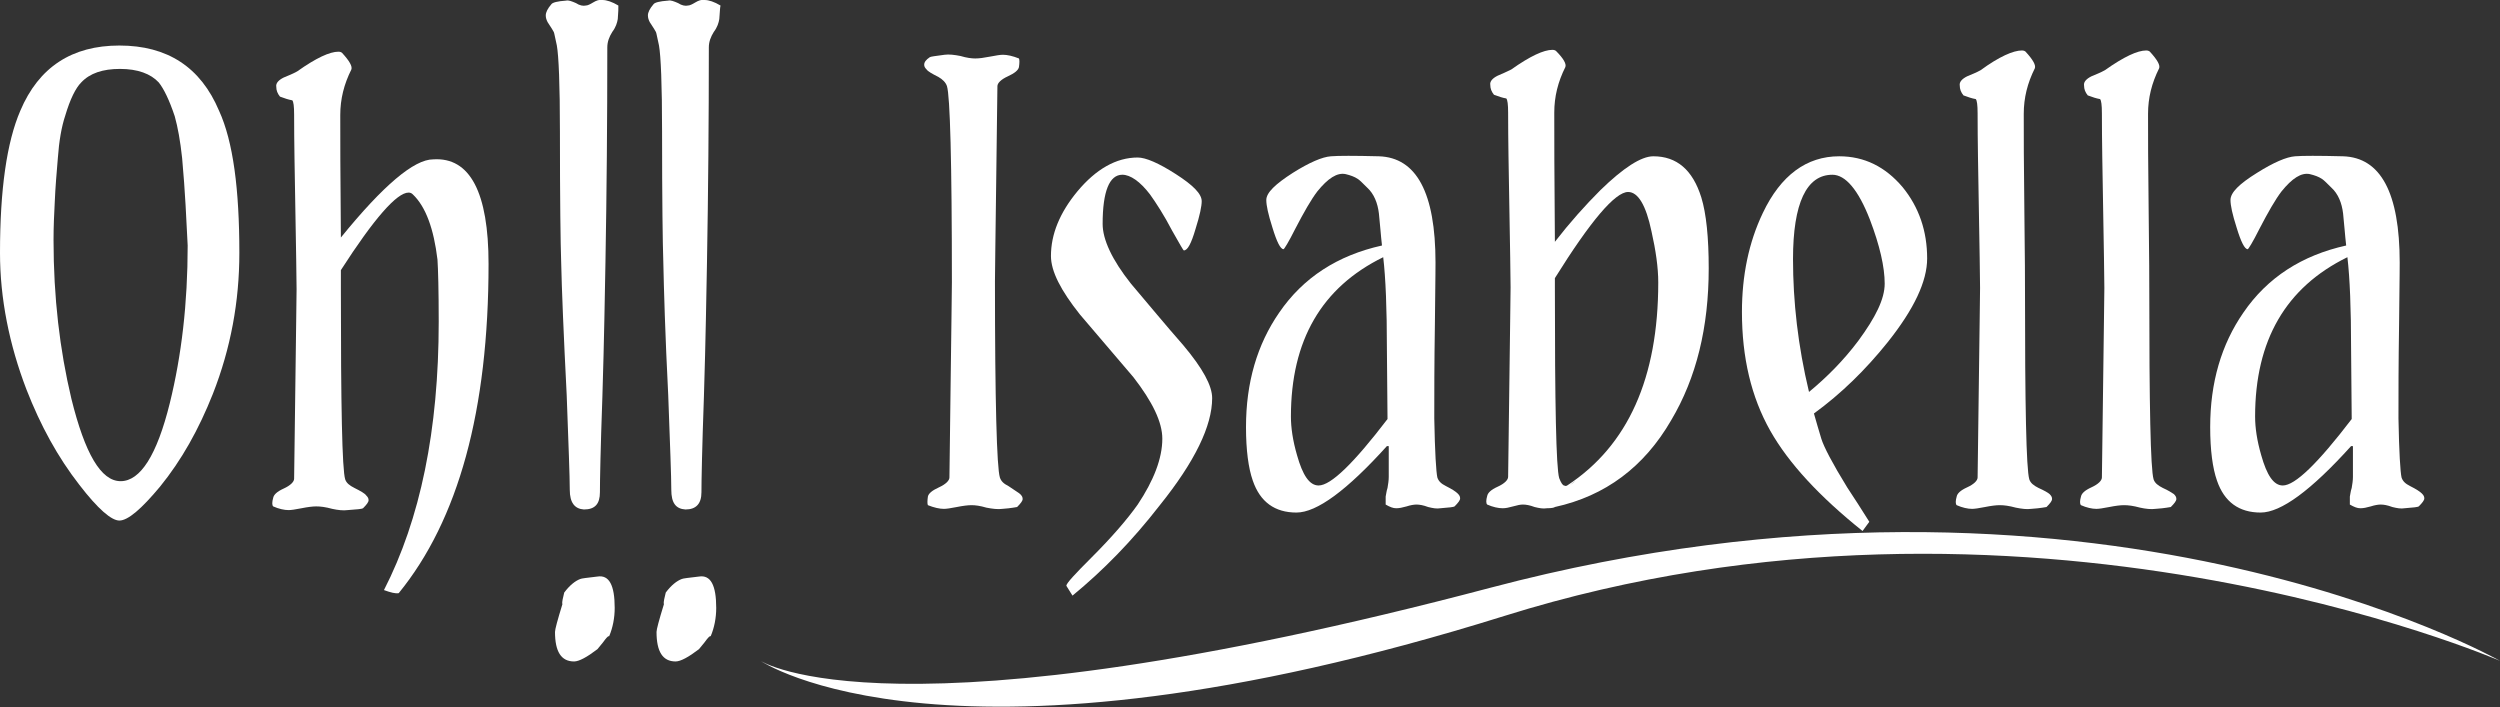
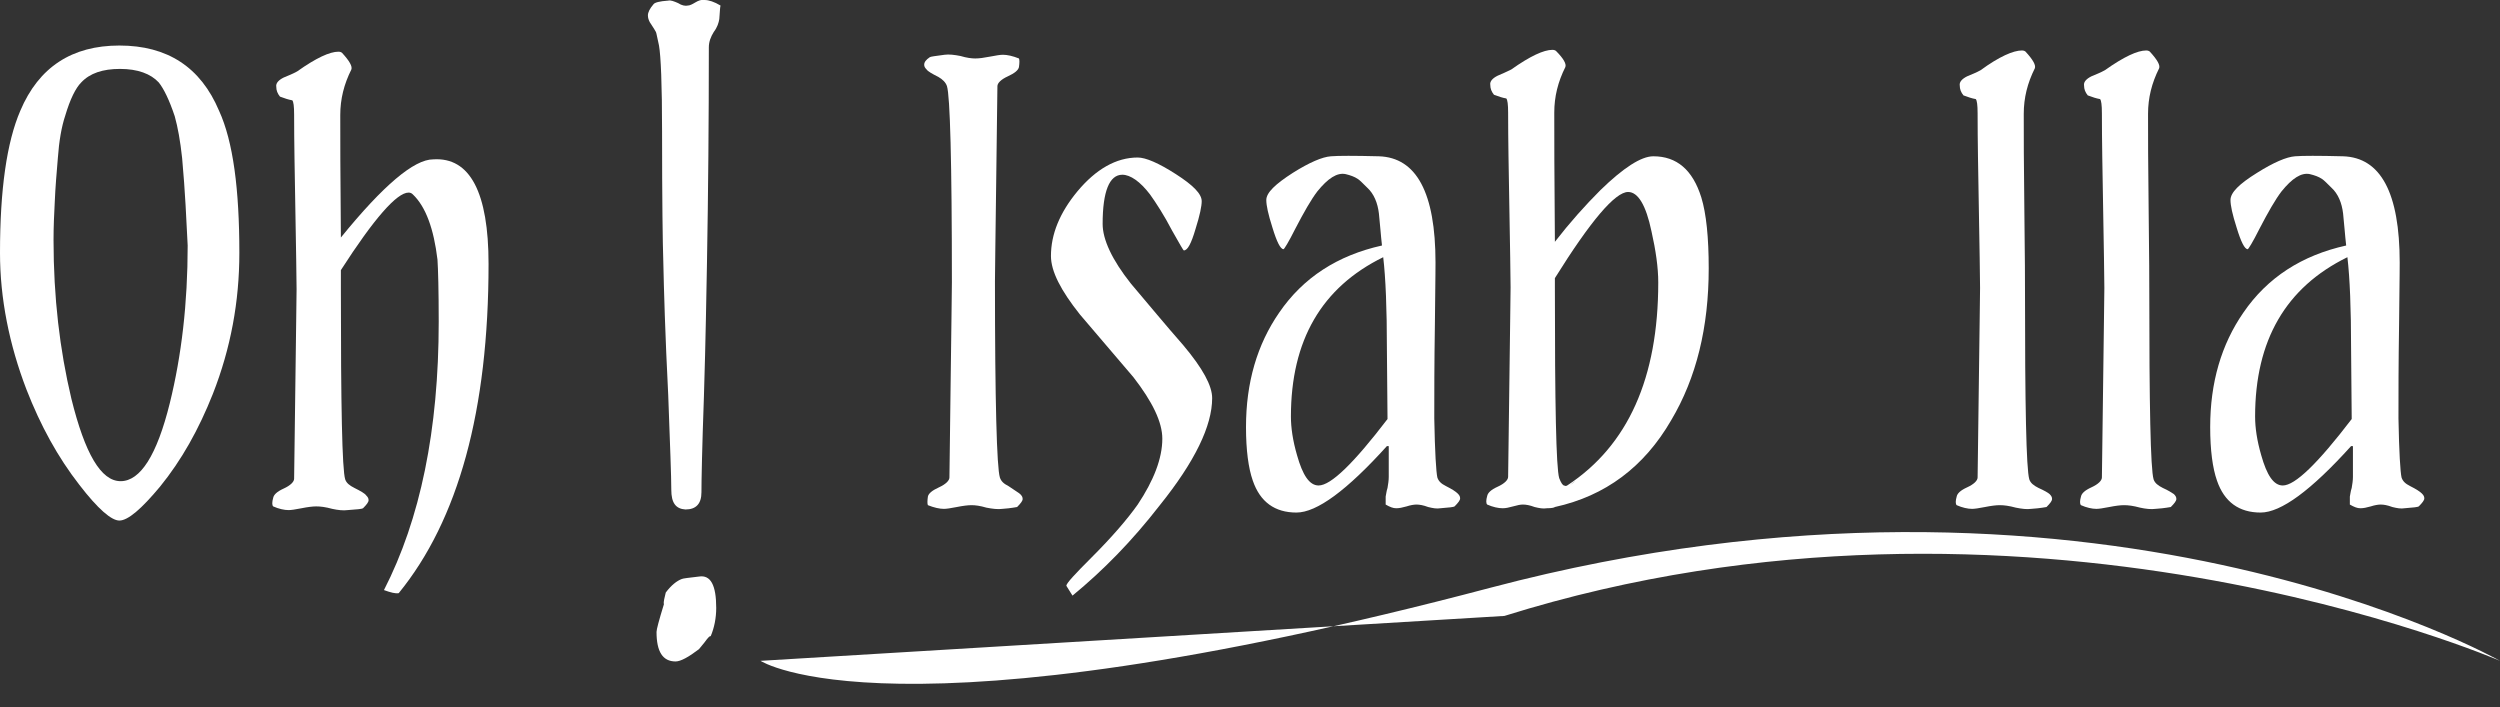
<svg xmlns="http://www.w3.org/2000/svg" version="1.1" id="Capa_1" x="0px" y="0px" viewBox="0 0 406.3 114.9" style="enable-background:new 0 0 406.3 114.9;" xml:space="preserve">
  <rect x="0" y="0" width="406.3" height="114.9" fill="#333333" stroke="none" />
  <style type="text/css">
	.st0{fill-rule:evenodd;clip-rule:evenodd;fill:#FFFFFF;}
</style>
  <path class="st0" d="M29.6,25.7c-0.3-2.8-0.7-5-1.2-6.8c-0.9-2.7-1.8-4.5-2.6-5.5c-1.3-1.4-3.4-2.2-6.3-2.2c-2.8,0-4.9,0.7-6.3,2.2  c-0.9,0.9-1.8,2.7-2.6,5.4c-0.6,1.8-1,4.1-1.2,6.9c-0.2,2.4-0.4,4.7-0.5,7.1c-0.1,1.9-0.2,4-0.2,6.2c0,9.3,1,17.8,2.9,25.8  c2.2,8.9,4.8,13.4,8,13.4s5.9-4.2,8-12.7c1.9-7.7,2.9-16.2,2.9-25.6C30.3,35.9,30.1,31.2,29.6,25.7 M38.9,41.1  c0,7.9-1.4,15.5-4.3,22.9c-2.3,5.8-5.1,10.8-8.6,15.1c-3,3.6-5.2,5.5-6.6,5.5c-1.3,0-3.5-1.9-6.5-5.8c-3.5-4.5-6.3-9.6-8.6-15.5  C1.5,56,0,48.5,0,41.1c0-10.3,1.1-18,3.3-23.1c3-7.1,8.4-10.6,16.1-10.6c7.8,0,13.2,3.5,16.2,10.6C37.9,23,38.9,30.8,38.9,41.1" />
  <path class="st0" d="M79.4,42.9c0,23.8-4.9,41.6-14.6,53.5c-0.5,0.1-1.3-0.1-2.4-0.5c5.9-11.5,8.9-26,8.9-43.6  c0-5.2-0.1-8.6-0.2-10.1c-0.6-5-1.9-8.6-4-10.6c-0.2-0.2-0.4-0.3-0.7-0.3c-1.9,0-5.6,4.2-11,12.6v3c0,19,0.2,29.4,0.7,31  c0.2,0.6,0.7,1,1.5,1.4c1,0.5,1.7,0.9,1.9,1.2c0.3,0.3,0.4,0.5,0.4,0.8S59.6,82,59,82.6c-0.1,0.1-0.9,0.2-2.5,0.3  c-0.7,0.1-1.6,0-2.5-0.2c-1.1-0.3-1.9-0.4-2.6-0.4c-0.6,0-1.4,0.1-2.4,0.3s-1.7,0.3-2.1,0.3c-0.7,0-1.6-0.2-2.5-0.6  c-0.2-0.2-0.2-0.7,0-1.4c0.1-0.5,0.6-1,1.7-1.5c1.1-0.5,1.7-1.1,1.7-1.6c0-1.1,0.1-6.2,0.2-15.2c0.1-8.8,0.2-14,0.2-15.6  c0-2.2-0.1-6.6-0.2-13c-0.1-5.8-0.2-10.9-0.2-15.4c0-1.3-0.1-2.1-0.3-2.3c-0.6-0.1-1.2-0.3-2-0.6c-0.4-0.5-0.6-1-0.6-1.6  c-0.1-0.6,0.4-1.1,1.2-1.5c0.7-0.3,1.5-0.6,2.2-1c3.1-2.2,5.3-3.2,6.7-3.2c0.3,0,0.5,0.1,0.6,0.2c1.2,1.3,1.7,2.2,1.5,2.7  c-1.2,2.4-1.8,4.8-1.8,7.4c0,3.2,0,9.9,0.1,19.9c6.9-8.5,11.9-12.7,15-12.7C76.4,25.5,79.4,31.3,79.4,42.9" />
-   <path class="st0" d="M99.9,98.8c0,1.6-0.3,3.2-0.9,4.6h-0.1c-0.1,0-0.4,0.3-0.9,1c-0.5,0.6-0.8,1-0.9,1.1c-1.7,1.3-3,2-3.8,2  c-2.1,0-3.1-1.6-3.1-4.8c0-0.4,0.4-1.9,1.2-4.5c-0.1-0.4,0.1-1,0.3-1.9c0.9-1.2,1.8-1.9,2.6-2.2c0.2-0.1,1.1-0.2,2.8-0.4  C99,93.4,99.9,95.1,99.9,98.8 M100.4,3.1c-0.1,0.6-0.3,1.3-0.9,2.1C99,6,98.7,6.8,98.7,7.7c0,11.9-0.1,23.6-0.3,34.9  c-0.1,5-0.2,12.3-0.5,21.9c-0.3,8.4-0.4,13.6-0.4,15.5s-0.8,2.8-2.6,2.8c-1.5-0.1-2.3-1.1-2.3-3.2c0-2.1-0.2-7.2-0.5-15.4  c-0.5-9.8-0.8-17.1-0.9-21.7c-0.1-2.9-0.2-10-0.2-21.1c0-7.7-0.2-12.3-0.5-14c-0.3-1.3-0.4-2-0.5-2.2s-0.4-0.7-1-1.6  c-0.2-0.4-0.3-0.7-0.3-1.1c0-0.5,0.3-1.1,0.9-1.8c0.2-0.3,1-0.5,2.4-0.6c0.4-0.1,0.9,0.1,1.6,0.4c0.6,0.4,1.2,0.5,1.6,0.4  c0.3,0,0.7-0.2,1.2-0.5s1-0.5,1.5-0.4c0.7,0,1.6,0.3,2.6,0.9C100.5,1.3,100.5,2,100.4,3.1" />
  <path class="st0" d="M116.4,98.8c0,1.6-0.3,3.2-0.9,4.6h-0.1c-0.1,0-0.4,0.3-0.9,1c-0.5,0.6-0.8,1-0.9,1.1c-1.7,1.3-3,2-3.8,2  c-2.1,0-3.1-1.6-3.1-4.8c0-0.4,0.4-1.9,1.2-4.5c-0.1-0.4,0.1-1,0.3-1.9c0.9-1.2,1.8-1.9,2.6-2.2c0.2-0.1,1.1-0.2,2.8-0.4  C115.5,93.4,116.4,95.1,116.4,98.8 M116.9,3.1c-0.1,0.6-0.3,1.3-0.9,2.1c-0.5,0.8-0.8,1.6-0.8,2.5c0,11.9-0.1,23.6-0.3,34.9  c-0.1,5-0.2,12.3-0.5,21.9c-0.3,8.4-0.4,13.6-0.4,15.5s-0.9,2.8-2.6,2.8c-1.6-0.1-2.3-1.1-2.3-3.2c0-2.1-0.2-7.2-0.5-15.4  c-0.5-9.8-0.7-17.1-0.8-21.7c-0.1-2.9-0.2-10-0.2-21.1c0-7.7-0.2-12.3-0.5-14c-0.3-1.3-0.4-2-0.5-2.2s-0.4-0.7-1-1.6  c-0.2-0.4-0.3-0.7-0.3-1.1c0-0.5,0.3-1.1,0.9-1.8c0.2-0.3,1-0.5,2.4-0.6c0.4-0.1,0.9,0.1,1.6,0.4c0.6,0.4,1.2,0.5,1.6,0.4  c0.3,0,0.7-0.2,1.2-0.5s1-0.5,1.5-0.4c0.7,0,1.6,0.3,2.6,0.9C117,1.3,117,2,116.9,3.1" />
  <path class="st0" d="M165.8,80.3c0.3,0.3,0.4,0.5,0.4,0.8s-0.3,0.7-0.9,1.3c-0.1,0-0.9,0.2-2.4,0.3c-0.7,0.1-1.6,0-2.6-0.2  c-1-0.3-1.8-0.4-2.4-0.4s-1.4,0.1-2.4,0.3s-1.7,0.3-2.1,0.3c-0.7,0-1.6-0.2-2.6-0.6c-0.1-0.2-0.1-0.7,0-1.4c0.1-0.5,0.7-1,1.8-1.5  c1.1-0.5,1.7-1.1,1.7-1.6c0-1.2,0.1-6.4,0.2-15.7c0.1-8.7,0.2-14.1,0.2-16c0-19.7-0.3-30.3-0.8-31.9c-0.2-0.6-0.7-1.1-1.4-1.5  c-1-0.5-1.7-0.9-1.9-1.2c-0.3-0.3-0.4-0.5-0.4-0.8c0-0.4,0.3-0.8,0.9-1.2c0.1-0.1,0.9-0.2,2.4-0.4c0.7-0.1,1.6,0,2.6,0.2  c1,0.3,1.8,0.4,2.4,0.4s1.4-0.1,2.4-0.3c1-0.2,1.7-0.3,2.1-0.3c0.7,0,1.6,0.2,2.6,0.6c0.1,0.2,0.1,0.7,0,1.4c-0.1,0.5-0.7,1-1.8,1.5  c-1.1,0.5-1.7,1.1-1.7,1.6c0,1.2-0.1,6.4-0.2,15.7c-0.1,8.7-0.2,14-0.2,16c0,19.6,0.3,30.3,0.8,31.9c0.2,0.6,0.6,1,1.4,1.4  C164.9,79.7,165.6,80.1,165.8,80.3" />
  <path class="st0" d="M197,64.7c0,4.5-2.8,10.3-8.5,17.4c-4.5,5.8-9.2,10.6-14.2,14.7l-1-1.6c0-0.4,1.4-1.9,4.1-4.6  c3.3-3.3,5.8-6.2,7.5-8.6c2.6-3.9,4-7.5,4-10.7c0-2.7-1.6-6-4.7-10c-2.9-3.4-5.8-6.8-8.7-10.2c-3.1-3.9-4.7-7-4.7-9.5  c0-3.5,1.4-7,4.3-10.5c3-3.6,6.3-5.5,9.8-5.5c1.3,0,3.4,0.9,6.2,2.7s4.2,3.2,4.2,4.4c0,0.8-0.3,2.3-1,4.5c-0.7,2.4-1.3,3.5-1.9,3.5  c-0.1,0-0.7-1.1-1.9-3.2c-1.3-2.5-2.6-4.5-3.6-5.9c-1.6-2.1-3.2-3.2-4.5-3.2c-2.1,0-3.2,2.7-3.2,8c0,2.5,1.5,5.8,4.6,9.7  c2.8,3.3,5.6,6.7,8.5,10C195.5,59.9,197,62.7,197,64.7" />
  <path class="st0" d="M224.8,41.8c-10,4.9-15,13.5-15,25.9c0,1.8,0.3,3.9,1,6.3c0.9,3.2,2,4.9,3.5,4.9c2,0,5.7-3.6,11.2-10.8  l-0.1-11.4C225.4,50.2,225.2,45.2,224.8,41.8 M225.4,72.5c-6.5,7.2-11.4,10.8-14.7,10.8c-3.5,0-5.9-1.7-7.1-5.2  c-0.7-2-1.1-4.9-1.1-8.7c0-7.2,1.8-13.4,5.4-18.6c3.9-5.7,9.5-9.3,16.7-10.9c-0.2-1.7-0.3-3.4-0.5-5.2c-0.2-1.7-0.8-3.2-1.9-4.2  c-0.7-0.7-1.2-1.2-1.5-1.4c-0.6-0.4-1.2-0.6-2-0.8c-1.4-0.3-2.9,0.7-4.6,2.8c-1,1.3-2.2,3.4-3.6,6.1c-1.1,2.2-1.8,3.3-1.9,3.3  c-0.5,0-1.1-1.2-1.8-3.5c-0.7-2.2-1-3.6-1-4.5c0-1.2,1.5-2.6,4.3-4.4c2.7-1.7,4.8-2.6,6.2-2.7c1.2-0.1,3.8-0.1,7.8,0  c6.1,0.2,9.2,5.9,9.2,17.3c0-0.8,0,2.5-0.1,10c-0.1,6.3-0.1,11.4-0.1,15.3c0.1,5.5,0.3,8.7,0.5,9.6c0.2,0.6,0.6,1,1.4,1.4  c1,0.5,1.6,0.9,1.9,1.2s0.4,0.5,0.4,0.8s-0.3,0.7-0.9,1.3c-0.1,0.1-0.9,0.2-2.3,0.3c-0.6,0.1-1.2,0-2-0.2c-0.8-0.3-1.4-0.4-1.9-0.4  c-0.4,0-1,0.1-1.6,0.3c-0.7,0.2-1.2,0.3-1.7,0.3s-1-0.2-1.7-0.6v-1.3c0.1-0.4,0.1-0.8,0.3-1.4c0.1-0.6,0.2-1.2,0.2-1.8v-5H225.4z" />
  <path class="st0" d="M256.1,78.1l-0.9,0.7C255.5,78.6,255.8,78.4,256.1,78.1 M254.2,78.9c0.2,0.1,0.3,0.1,0.5,0  c9.9-6.5,14.8-17.5,14.8-33c0-2.4-0.4-5.2-1.1-8.3c-0.9-4.3-2.2-6.4-3.8-6.4c-2.1,0-6.1,4.7-11.9,14v1.5c0,19,0.2,29.3,0.7,31  C253.7,78.5,254,78.9,254.2,78.9 M254.4,10.9c-1.2,2.4-1.8,4.8-1.8,7.4c0,3.2,0,10.3,0.1,21c2.4-3.1,4.9-5.9,7.4-8.4  c3.7-3.6,6.6-5.5,8.6-5.5c3.8,0,6.4,2.2,7.8,6.7c0.8,2.6,1.2,6.5,1.2,11.5c0,9.6-2,17.8-6.1,24.7c-4.4,7.6-10.7,12.3-18.9,14.1  c-0.1,0.1-0.5,0.2-1.3,0.2c-0.6,0.1-1.2,0-2-0.2c-0.8-0.3-1.4-0.4-1.9-0.4c-0.4,0-0.9,0.1-1.6,0.3s-1.2,0.3-1.7,0.3  c-0.7,0-1.6-0.2-2.5-0.6c-0.2-0.2-0.2-0.7,0-1.4c0.1-0.5,0.6-1,1.7-1.5s1.7-1.1,1.7-1.6c0-1.1,0.1-6.2,0.2-15.2  c0.1-8.8,0.2-14,0.2-15.6c0-2.2-0.1-6.6-0.2-13c-0.1-5.8-0.2-10.9-0.2-15.4c0-1.3-0.1-2.1-0.3-2.3c-0.6-0.1-1.2-0.3-2-0.6  c-0.4-0.5-0.6-1-0.6-1.6c-0.1-0.6,0.4-1.1,1.2-1.5c0.7-0.3,1.4-0.6,2.2-1c3.1-2.2,5.3-3.2,6.7-3.2c0.3,0,0.5,0.1,0.6,0.2  C254.1,9.5,254.6,10.4,254.4,10.9" />
-   <path class="st0" d="M313.2,42c0,3.7-2.1,8.2-6.4,13.6c-3.6,4.5-7.6,8.4-12,11.6c0.4,1.4,0.8,2.8,1.2,4.1c0.4,1.3,1.8,4,4.2,7.9  c1.2,1.8,2.4,3.7,3.6,5.6l-1.1,1.5c-7-5.6-12-11-15-16.3c-3.1-5.5-4.6-11.9-4.6-19.3c0-5.9,1.1-11.3,3.4-16.1  c2.9-6.1,7.1-9.2,12.4-9.2c4.1,0,7.5,1.7,10.3,5C311.9,33.7,313.2,37.6,313.2,42 M294,63.7c2.9-2.4,5.6-5.1,8-8.3  c2.8-3.8,4.3-6.8,4.3-9.3c0-2.7-0.8-6.2-2.4-10.4c-1.9-4.9-4-7.3-6.1-7.3c-4.2,0-6.4,4.6-6.4,13.7C291.4,49,292.2,56.2,294,63.7" />
  <path class="st0" d="M333.1,80.3c0.3,0.3,0.4,0.5,0.4,0.8s-0.3,0.7-0.9,1.3c-0.1,0-0.9,0.2-2.5,0.3c-0.7,0.1-1.5,0-2.5-0.2  c-1.1-0.3-1.9-0.4-2.6-0.4c-0.6,0-1.4,0.1-2.4,0.3s-1.7,0.3-2.1,0.3c-0.7,0-1.6-0.2-2.5-0.6c-0.2-0.2-0.2-0.7,0-1.4  c0.1-0.5,0.6-1,1.7-1.5c1.1-0.5,1.7-1.1,1.7-1.6c0-1.1,0.1-6.2,0.2-15.2c0.1-8.8,0.2-14,0.2-15.6c0-2.2-0.1-6.6-0.2-13  c-0.1-5.8-0.2-10.9-0.2-15.4c0-1.3-0.1-2.1-0.3-2.3c-0.6-0.1-1.2-0.3-2-0.6c-0.4-0.5-0.6-1-0.6-1.6c-0.1-0.6,0.4-1.1,1.2-1.5  c0.7-0.3,1.5-0.6,2.2-1c3-2.2,5.3-3.2,6.7-3.2c0.3,0,0.5,0.1,0.6,0.2c1.2,1.3,1.7,2.2,1.5,2.7c-1.2,2.4-1.8,4.8-1.8,7.4  c0,3.1,0,8.4,0.1,15.9s0.1,11.7,0.1,12.5c0,19,0.2,29.3,0.7,31c0.2,0.6,0.7,1,1.5,1.4C332.2,79.7,332.9,80.1,333.1,80.3" />
  <path class="st0" d="M353.3,80.3c0.3,0.3,0.4,0.5,0.4,0.8s-0.3,0.7-0.9,1.3c-0.1,0-0.9,0.2-2.5,0.3c-0.7,0.1-1.6,0-2.5-0.2  c-1.1-0.3-1.9-0.4-2.6-0.4c-0.6,0-1.4,0.1-2.4,0.3s-1.7,0.3-2.1,0.3c-0.7,0-1.6-0.2-2.5-0.6c-0.2-0.2-0.2-0.7,0-1.4  c0.1-0.5,0.6-1,1.7-1.5c1.1-0.5,1.7-1.1,1.7-1.6c0-1.1,0.1-6.2,0.2-15.2c0.1-8.8,0.2-14,0.2-15.6c0-2.2-0.1-6.6-0.2-13  c-0.1-5.8-0.2-10.9-0.2-15.4c0-1.3-0.1-2.1-0.3-2.3c-0.6-0.1-1.2-0.3-2-0.6c-0.4-0.5-0.6-1-0.6-1.6c-0.1-0.6,0.4-1.1,1.2-1.5  c0.7-0.3,1.5-0.6,2.2-1c3.1-2.2,5.3-3.2,6.7-3.2c0.3,0,0.5,0.1,0.6,0.2c1.2,1.3,1.7,2.2,1.5,2.7c-1.2,2.4-1.8,4.8-1.8,7.4  c0,3.1,0,8.4,0.1,15.9s0.1,11.7,0.1,12.5c0,19,0.2,29.3,0.7,31c0.2,0.6,0.7,1,1.5,1.4C352.4,79.7,353,80.1,353.3,80.3" />
  <path class="st0" d="M381.5,41.8c-10,4.9-15,13.5-15,25.9c0,1.8,0.3,3.9,1,6.3c0.9,3.2,2,4.9,3.5,4.9c2,0,5.7-3.6,11.2-10.8  l-0.1-11.4C382.1,50.2,381.9,45.2,381.5,41.8 M382.1,72.5c-6.5,7.2-11.4,10.8-14.7,10.8c-3.5,0-5.9-1.7-7.1-5.2  c-0.7-2-1.1-4.9-1.1-8.7c0-7.2,1.8-13.4,5.4-18.6c3.9-5.7,9.5-9.3,16.7-10.9c-0.2-1.7-0.3-3.4-0.5-5.2c-0.2-1.7-0.8-3.2-1.9-4.2  c-0.7-0.7-1.2-1.2-1.5-1.4c-0.6-0.4-1.2-0.6-2-0.8c-1.4-0.3-2.9,0.7-4.6,2.8c-1,1.3-2.2,3.4-3.6,6.1c-1.1,2.2-1.8,3.3-1.9,3.3  c-0.5,0-1.1-1.2-1.8-3.5c-0.7-2.2-1-3.6-1-4.5c0-1.2,1.4-2.6,4.3-4.4c2.7-1.7,4.8-2.6,6.2-2.7c1.2-0.1,3.8-0.1,7.8,0  c6.1,0.2,9.2,5.9,9.2,17.3c0-0.8,0,2.5-0.1,10c-0.1,6.3-0.1,11.4-0.1,15.3c0.1,5.5,0.3,8.7,0.5,9.6c0.2,0.6,0.6,1,1.4,1.4  c1,0.5,1.6,0.9,1.9,1.2c0.3,0.3,0.4,0.5,0.4,0.8s-0.3,0.7-0.9,1.3c-0.1,0.1-0.9,0.2-2.3,0.3c-0.6,0.1-1.2,0-2-0.2  c-0.8-0.3-1.4-0.4-1.9-0.4c-0.4,0-1,0.1-1.6,0.3c-0.7,0.2-1.2,0.3-1.7,0.3s-1-0.2-1.7-0.6v-1.3c0.1-0.4,0.1-0.8,0.3-1.4  c0.1-0.6,0.2-1.2,0.2-1.8v-5H382.1z" />
-   <path class="st0" d="M123.6,107.4c0,0,21.1,13.9,118.7-11.9c97.7-25.8,164,11.9,164,11.9s-77.5-33.7-161.8-7.3  C154.3,128.3,123.6,107.4,123.6,107.4" />
+   <path class="st0" d="M123.6,107.4c0,0,21.1,13.9,118.7-11.9c97.7-25.8,164,11.9,164,11.9s-77.5-33.7-161.8-7.3  " />
</svg>